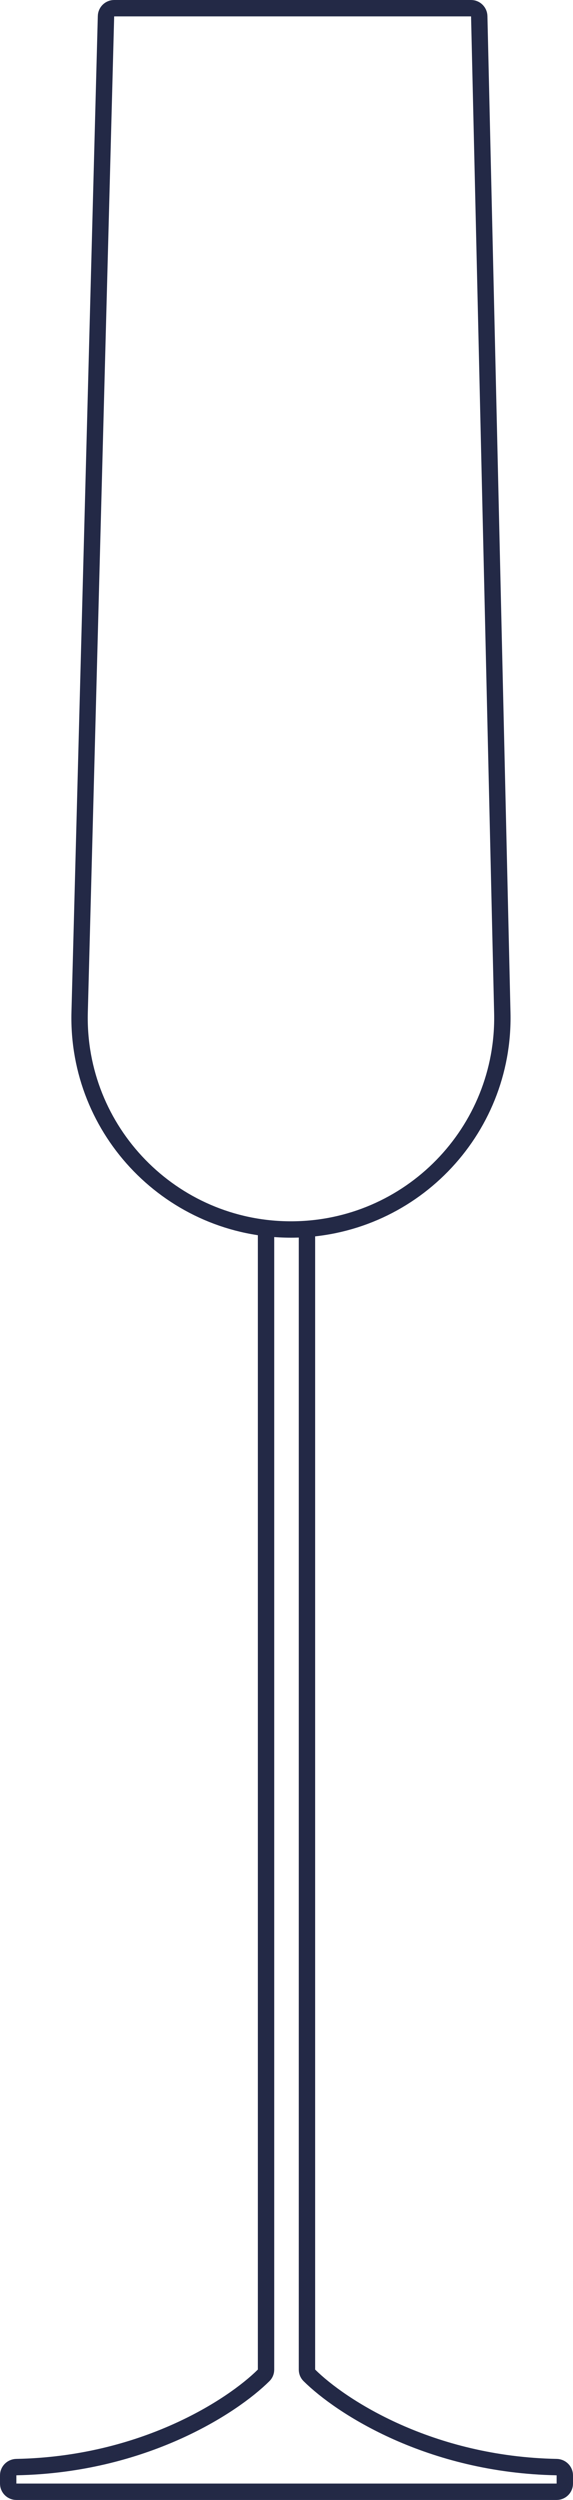
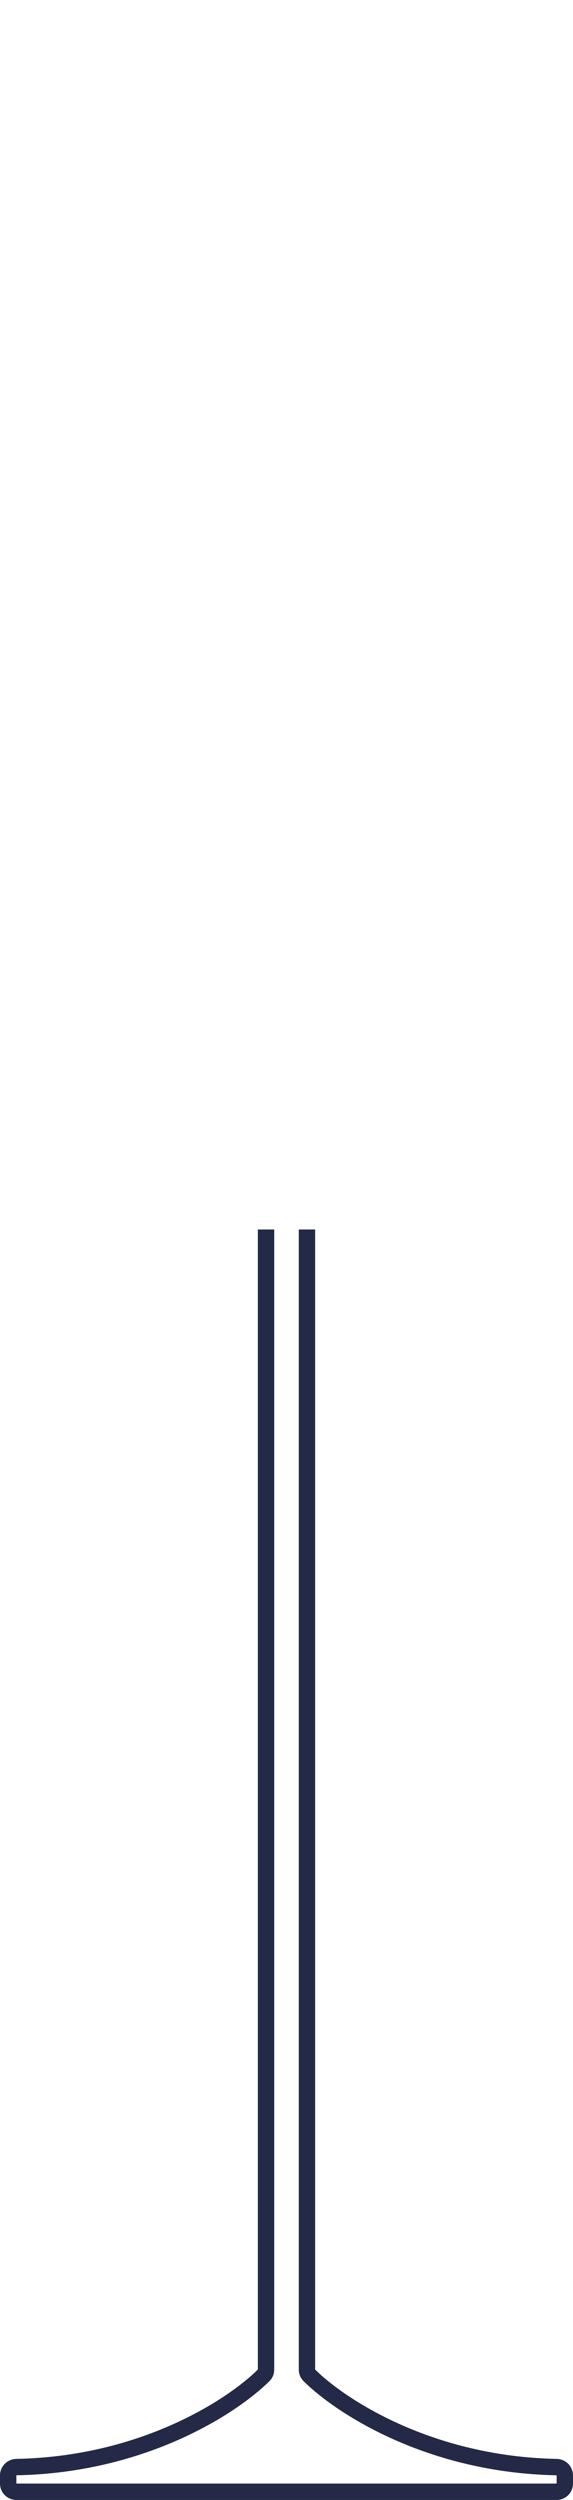
<svg xmlns="http://www.w3.org/2000/svg" width="70" height="305" viewBox="0 0 70 305" fill="none">
-   <path d="M13.948 1H57.546C58.089 1 58.533 1.434 58.546 1.977L61.364 123.576C61.7 138.069 50.043 150 35.545 150C21.015 150 9.344 138.016 9.729 123.491L12.948 1.974C12.962 1.432 13.406 1 13.948 1Z" stroke="#232946" stroke-width="2" />
  <path d="M32.5 150V289.099C32.5 289.356 32.404 289.602 32.222 289.783C28.363 293.616 17.476 300.694 2.003 300.99C1.451 301.001 1 301.448 1 302V303C1 303.552 1.448 304 2 304H35H68C68.552 304 69 303.552 69 303V302C69 301.448 68.549 301.001 67.997 300.99C52.524 300.694 41.637 293.616 37.778 289.783C37.596 289.602 37.5 289.356 37.5 289.099V150" stroke="#232946" stroke-width="2" />
</svg>